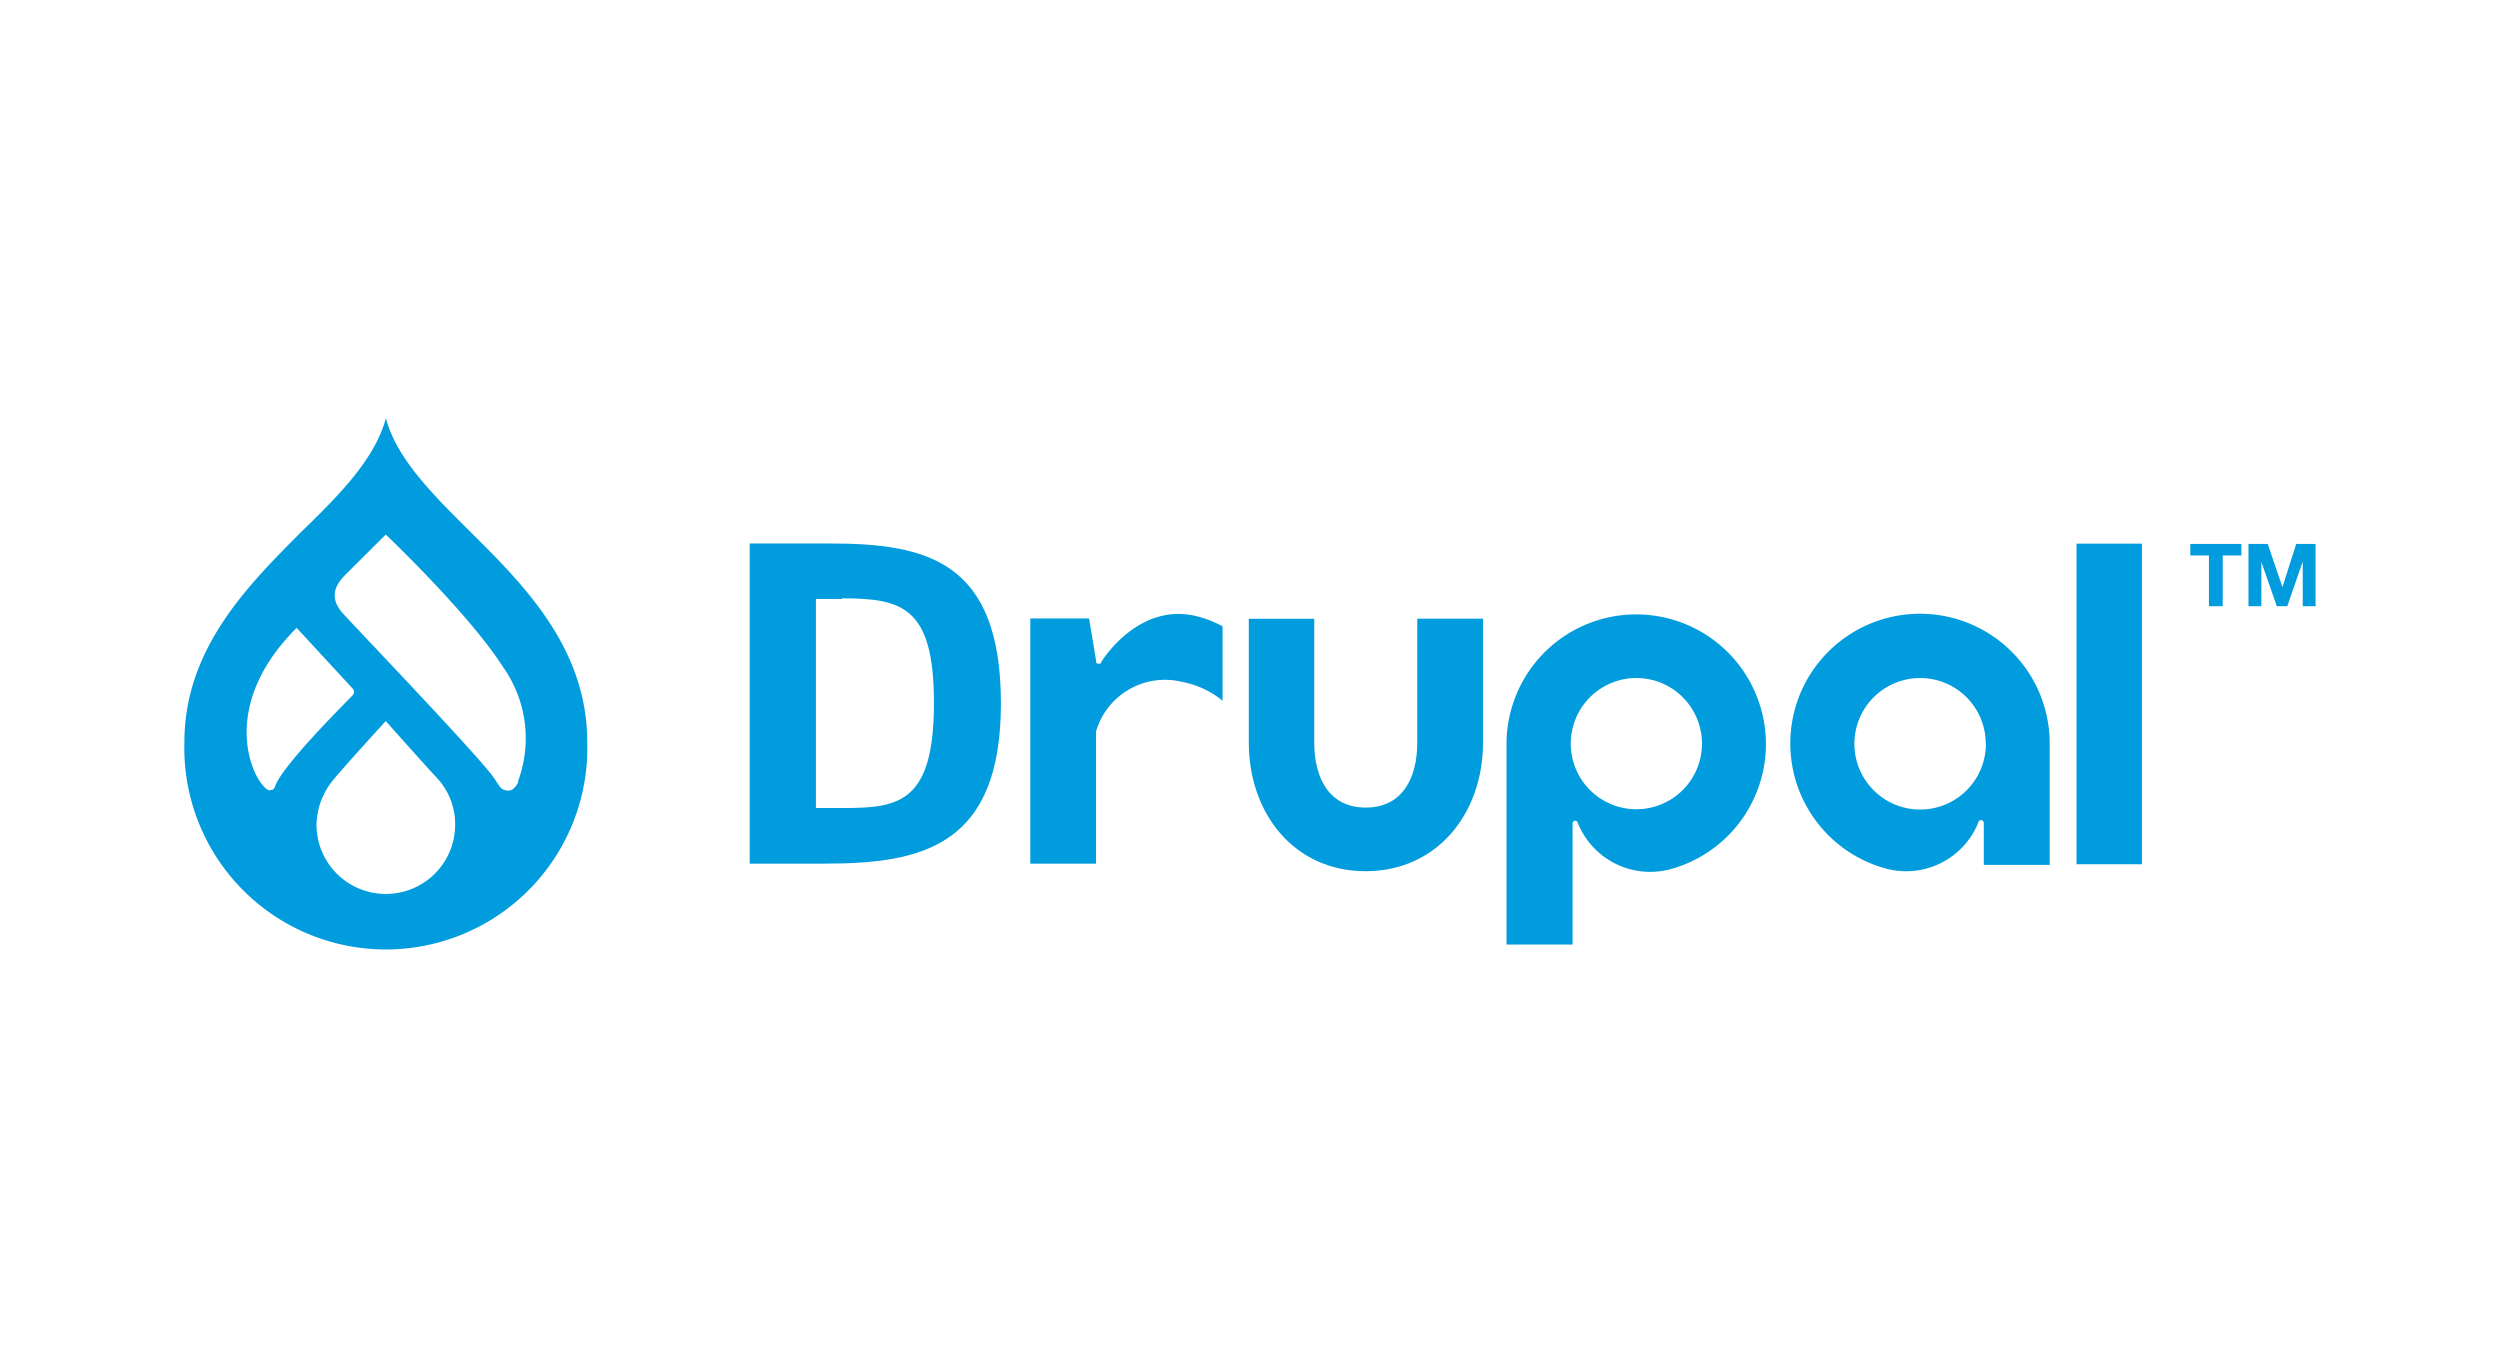
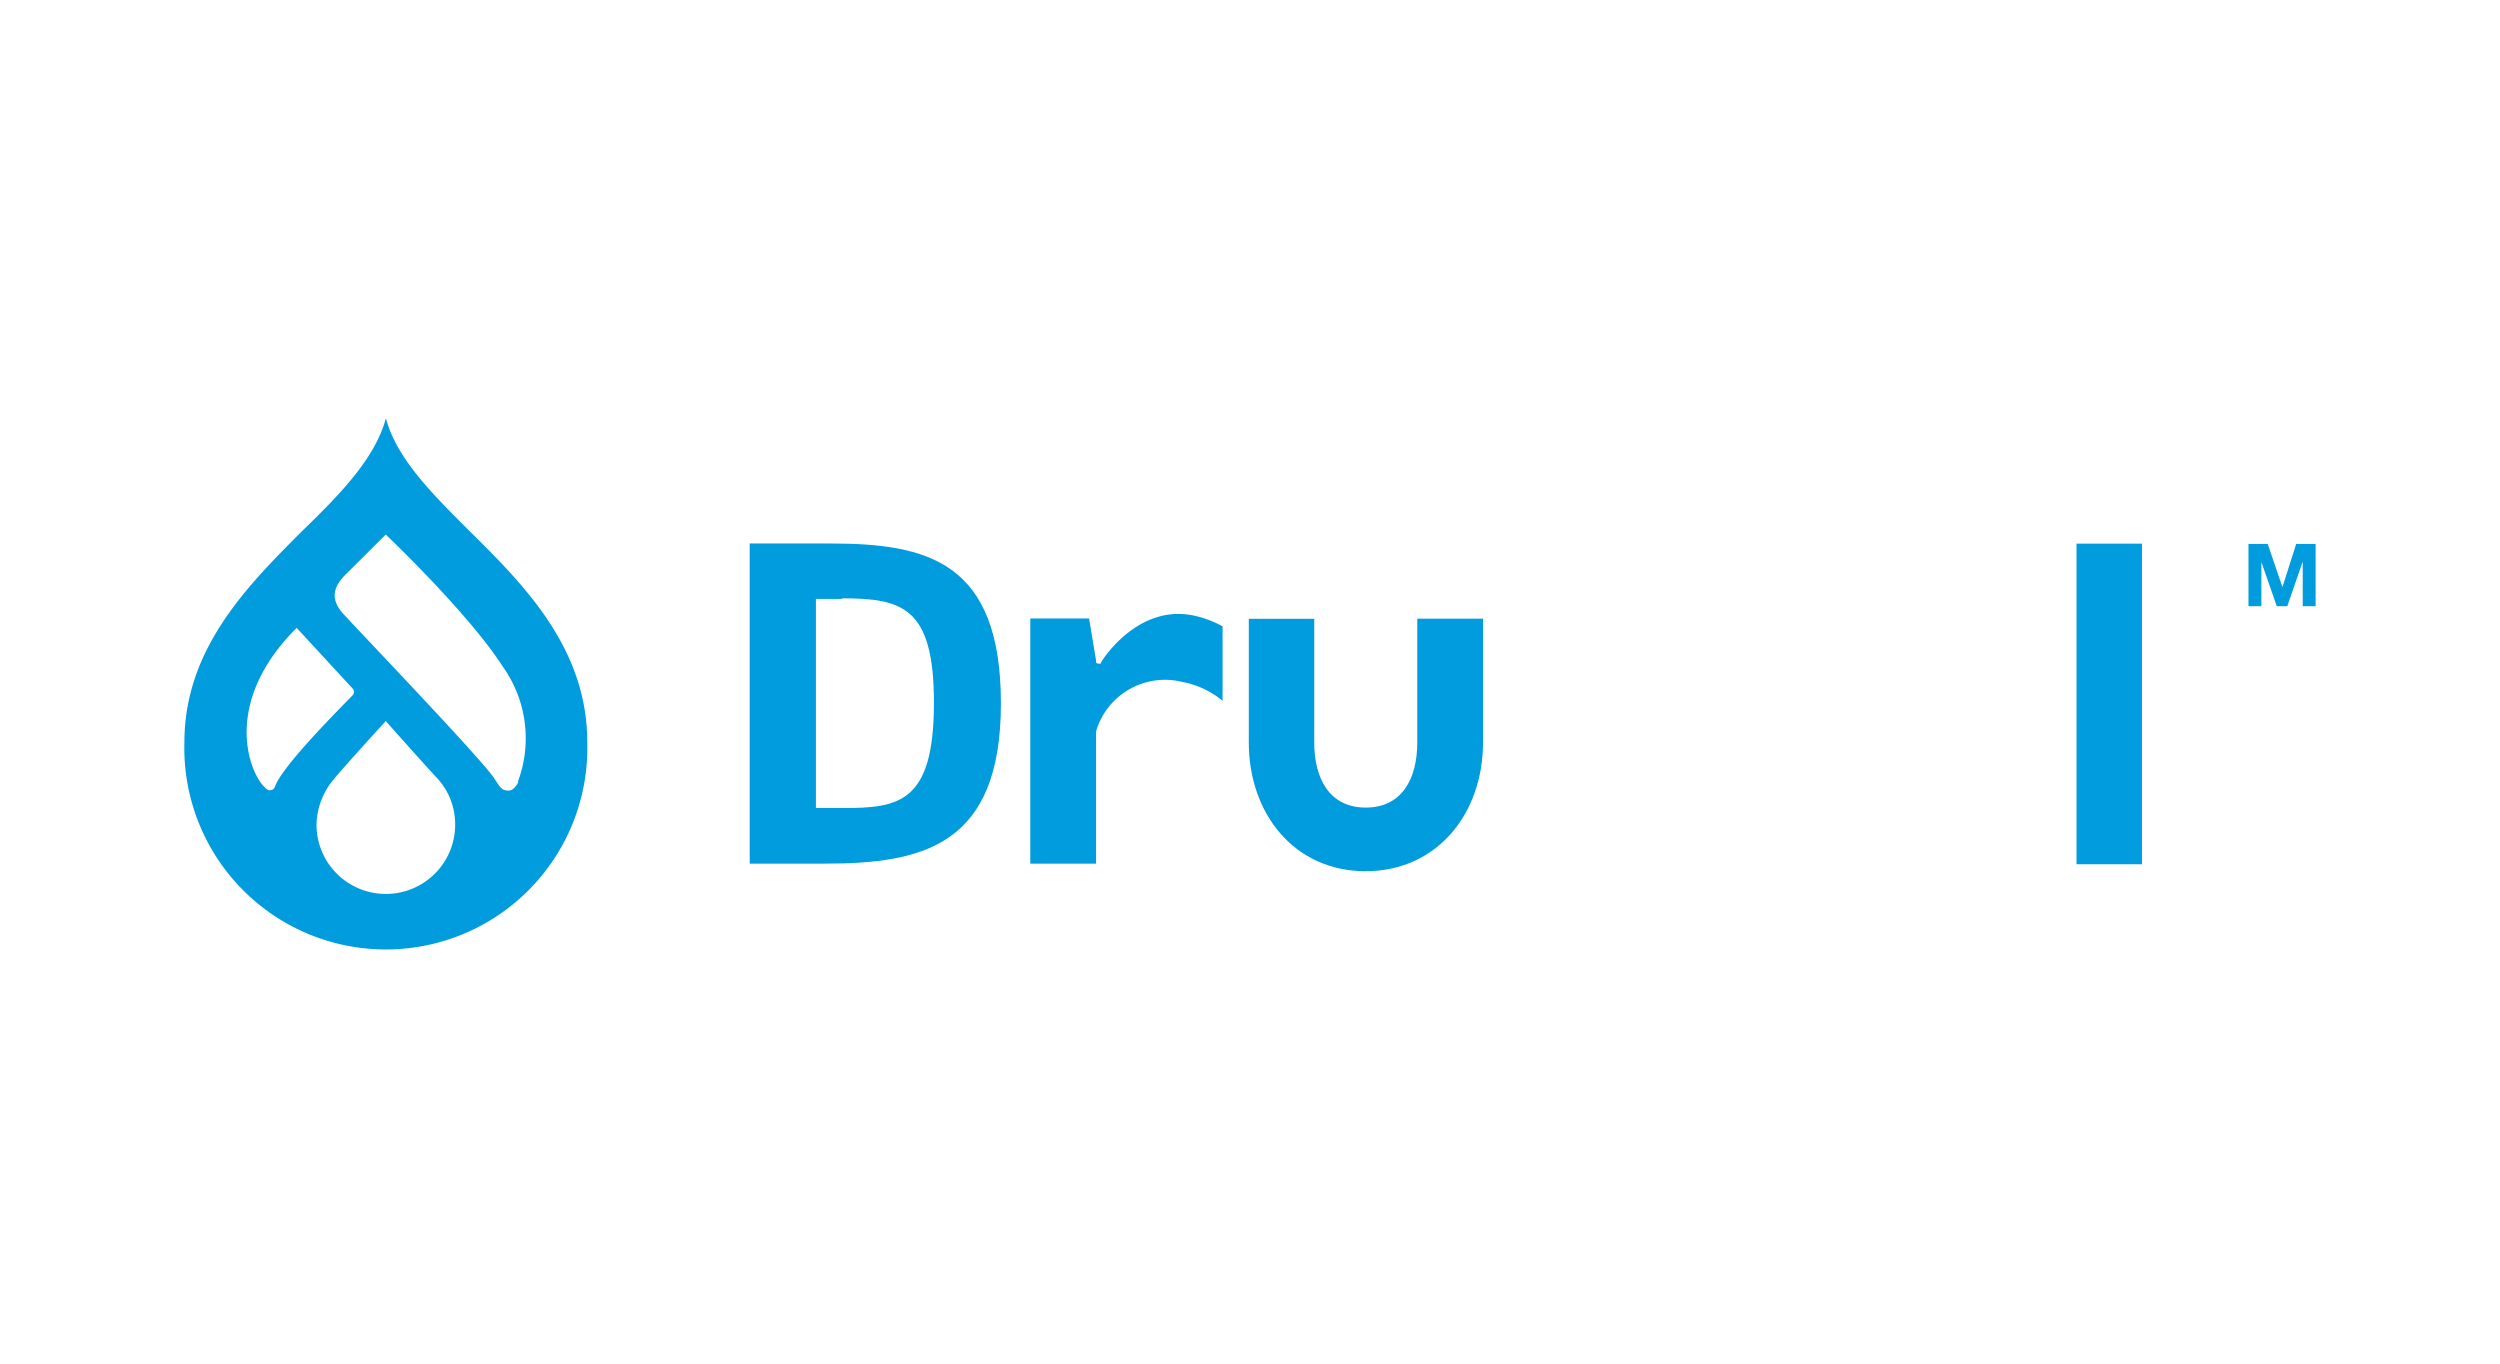
<svg xmlns="http://www.w3.org/2000/svg" id="a3252a01-ede3-4017-905f-018f037c749b" data-name="Layer 1" viewBox="0 0 165 90">
  <defs>
    <style>.b5bf54d8-ea00-4081-8e7f-81e3322f7f07{fill:#fff;}.a706293b-e024-48a0-a760-adf928ec4c80{fill:#009cde;}</style>
  </defs>
  <rect class="b5bf54d8-ea00-4081-8e7f-81e3322f7f07" width="165" height="90" />
  <g id="e2431833-c8e4-4895-b9a5-a0c6832c6343" data-name="Livello 2">
    <g id="ad6c39e7-a9fc-47ff-877d-48be8c2d5b13" data-name="Livello 1-2">
      <path class="a706293b-e024-48a0-a760-adf928ec4c80" d="M97.88,40.83H93.54V49c0,2.38-1,4.3-3.4,4.3s-3.4-1.92-3.4-4.3V40.84H82.42V49c0,4.7,3,8.5,7.71,8.5s7.75-3.8,7.75-8.5Z" />
      <rect class="a706293b-e024-48a0-a760-adf928ec4c80" x="137.05" y="35.88" width="4.32" height="21.16" />
-       <polygon class="a706293b-e024-48a0-a760-adf928ec4c80" points="144.56 36.66 144.56 35.9 147.93 35.9 147.93 36.66 146.7 36.66 146.7 40.01 145.79 40.01 145.79 36.66 144.56 36.66" />
      <polygon class="a706293b-e024-48a0-a760-adf928ec4c80" points="149.67 35.9 150.63 38.72 150.65 38.72 151.55 35.9 152.83 35.9 152.83 40.01 151.98 40.01 151.98 37.09 151.97 37.09 150.96 40.01 150.27 40.01 149.26 37.12 149.25 37.12 149.25 40.01 148.4 40.01 148.4 35.9 149.67 35.9" />
      <path class="a706293b-e024-48a0-a760-adf928ec4c80" d="M78.89,40.65c-3.73-.86-6.08,2.84-6.18,3s0,.16-.21.15-.15-.15-.15-.15l-.47-2.83H68V57h4.34V48.27A4.74,4.74,0,0,1,78,45a5.92,5.92,0,0,1,2.69,1.25V41.34a6.91,6.91,0,0,0-1.8-.69" />
-       <path class="a706293b-e024-48a0-a760-adf928ec4c80" d="M108,44.75a4.33,4.33,0,1,1-4.33,4.33h0A4.33,4.33,0,0,1,108,44.75m-4.21,17.59V56.53h0V54.35a.18.18,0,0,1,.16-.18c.14,0,.17.09.2.18a5.15,5.15,0,0,0,6.16,3,8.56,8.56,0,1,0-10.88-8.23V62.34Z" />
-       <path class="a706293b-e024-48a0-a760-adf928ec4c80" d="M131.07,49.08a4.34,4.34,0,1,1-4.34-4.33h0a4.33,4.33,0,0,1,4.33,4.33m-.13,8h4.35v-8a8.56,8.56,0,1,0-10.87,8.23,5.14,5.14,0,0,0,6.15-3c0-.09.07-.18.21-.18s.16.18.16.18" />
      <path class="a706293b-e024-48a0-a760-adf928ec4c80" d="M55.59,39.53H53.85v13.8l1.79,0c3.68,0,6-.33,6-6.94,0-6.34-2.09-6.9-6.09-6.9M54.42,57H49.48V35.87h5.3c6.41,0,11.28,1.17,11.28,10.56S60.9,57,54.42,57" />
      <path class="a706293b-e024-48a0-a760-adf928ec4c80" d="M30.94,35c-2.45-2.44-4.78-4.77-5.47-7.4-.7,2.63-3,5-5.48,7.4-3.66,3.66-7.82,7.82-7.82,14a13.3,13.3,0,1,0,26.59,0h0c0-6.22-4.16-10.38-7.82-14M17.82,52.17C17,52.14,14,47,19.58,41.44l3.69,4a.32.32,0,0,1,0,.45l0,0c-.88.91-4.64,4.67-5.11,6-.09.26-.23.25-.32.25M25.47,59a4.57,4.57,0,0,1-4.58-4.57h0a4.79,4.79,0,0,1,1.14-3c.83-1,3.43-3.84,3.43-3.84S28,50.45,28.89,51.4a4.46,4.46,0,0,1,1.15,3A4.57,4.57,0,0,1,25.47,59m8.75-7.41c-.1.22-.33.58-.63.59-.54,0-.59-.26-1-.85-.87-1.29-8.49-9.25-9.91-10.79-1.26-1.35-.18-2.31.32-2.81l2.46-2.45s5.45,5.17,7.72,8.71a8.15,8.15,0,0,1,1,7.6" />
    </g>
  </g>
</svg>